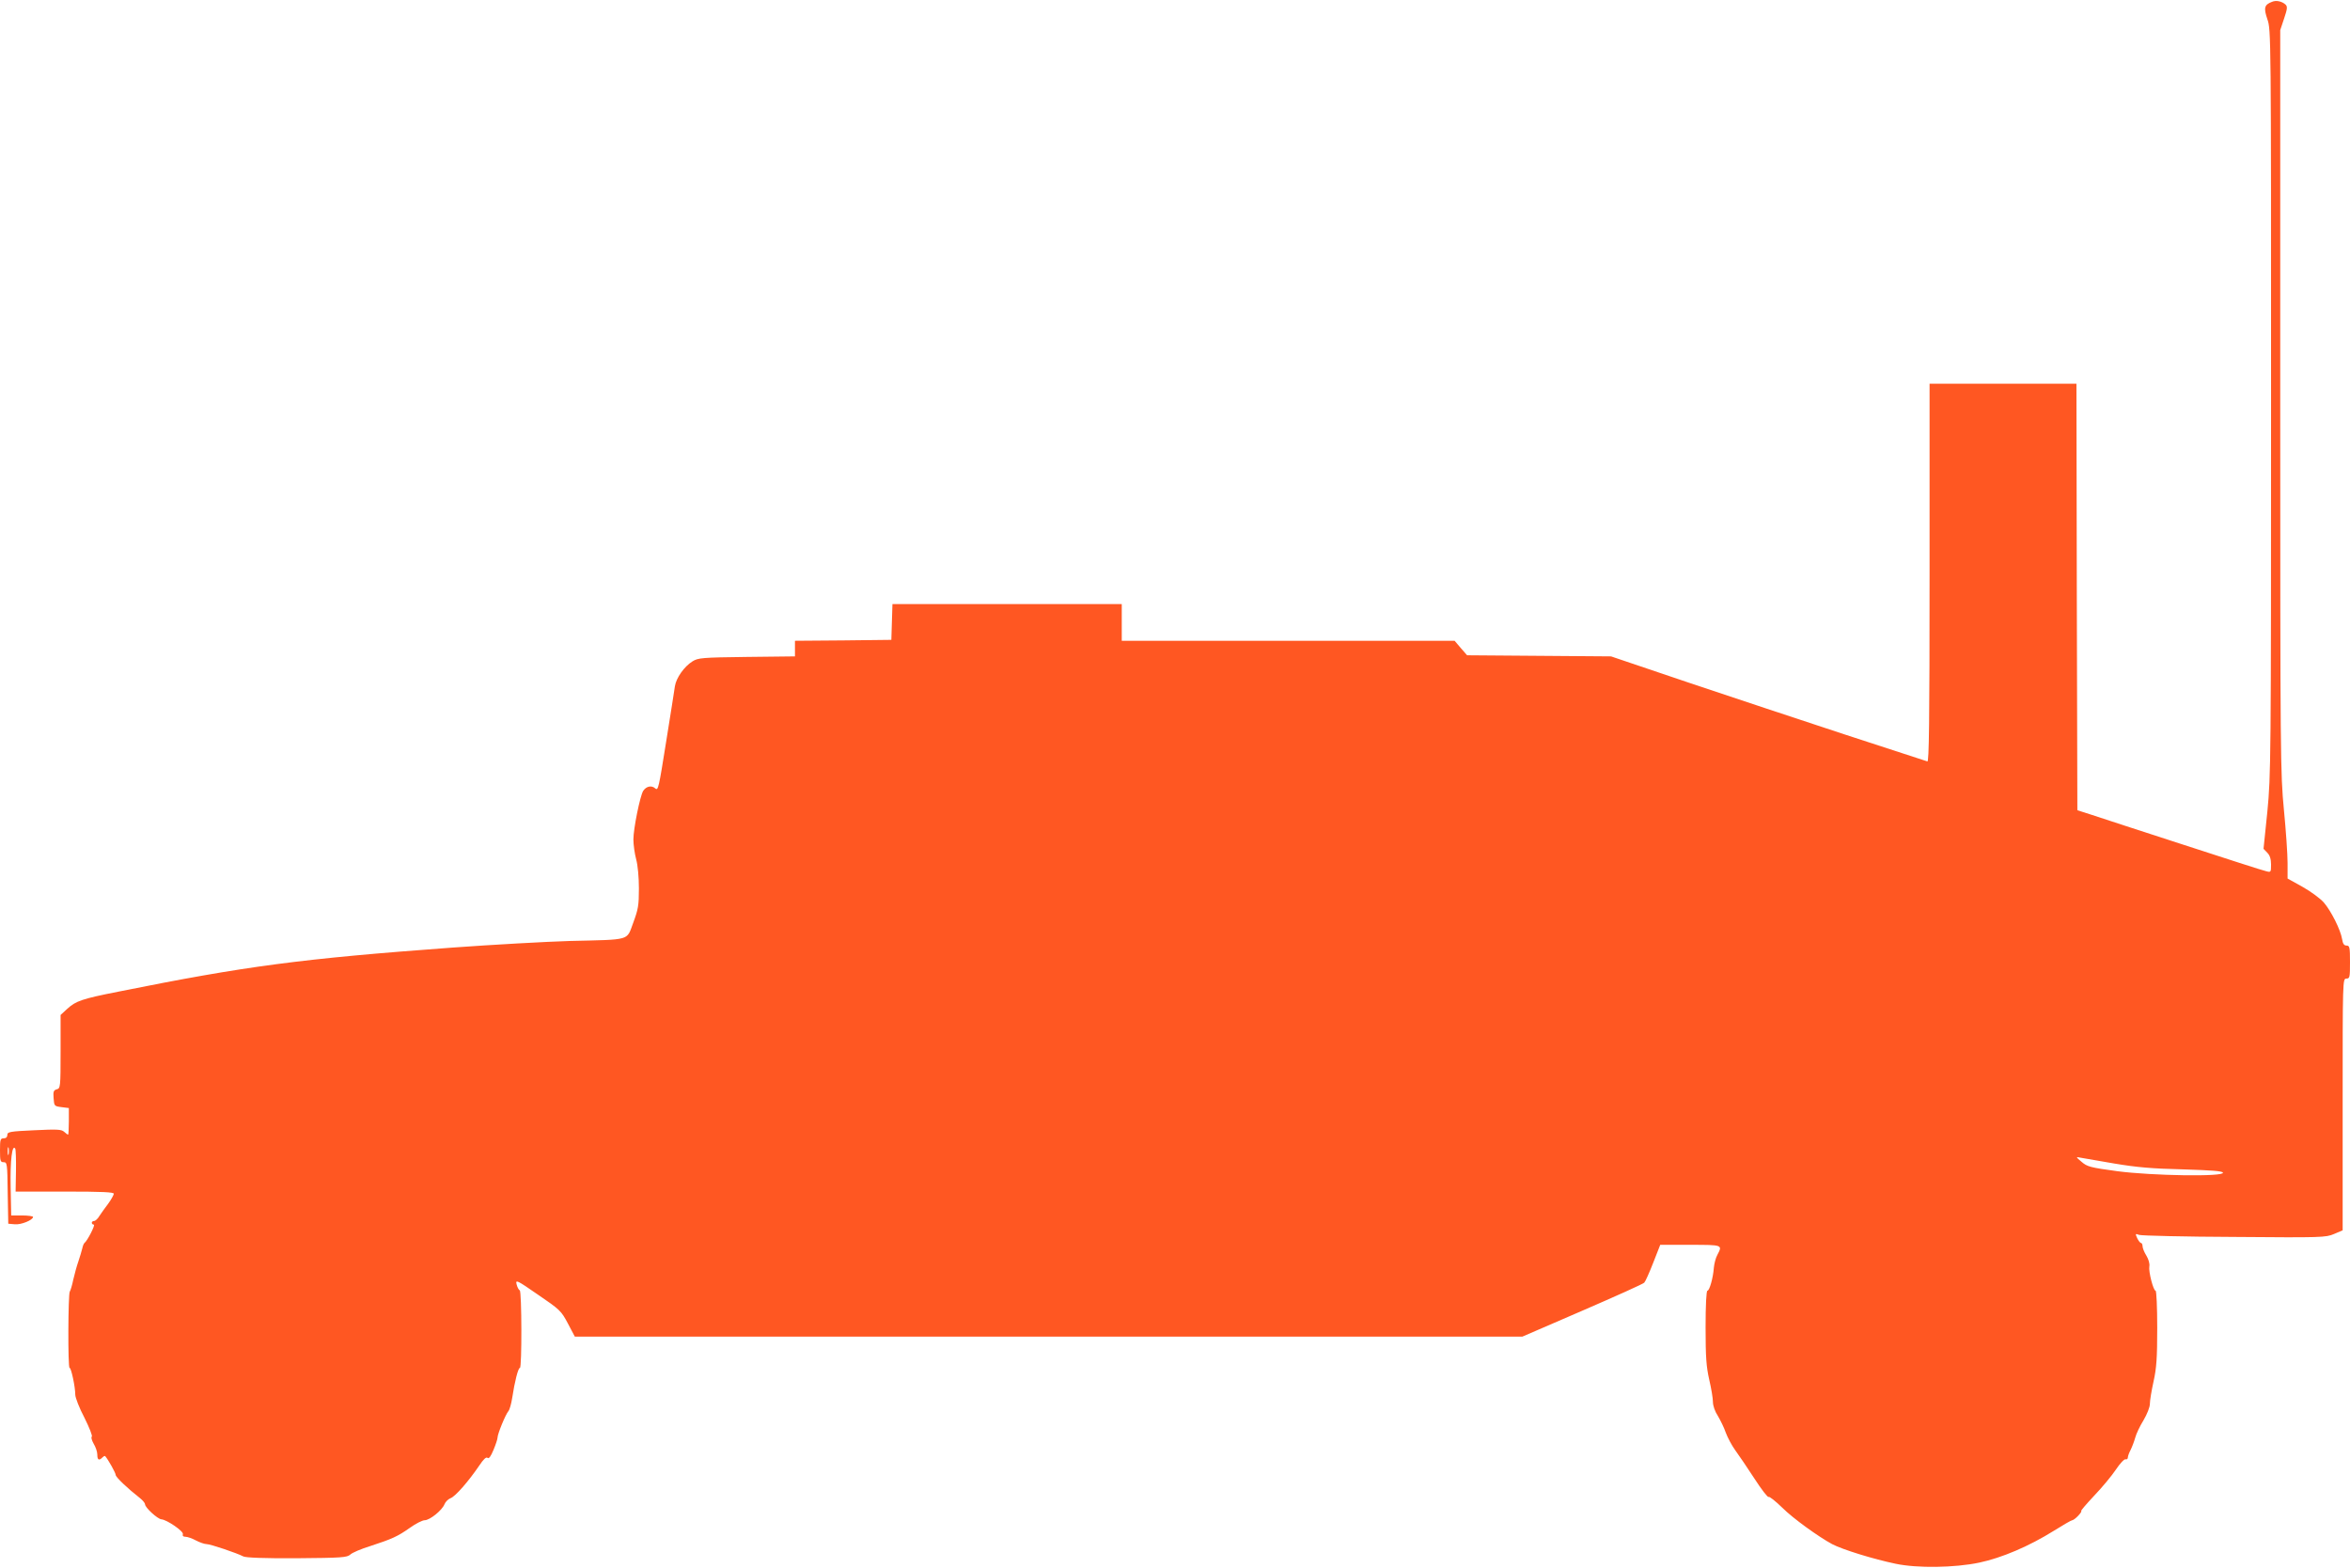
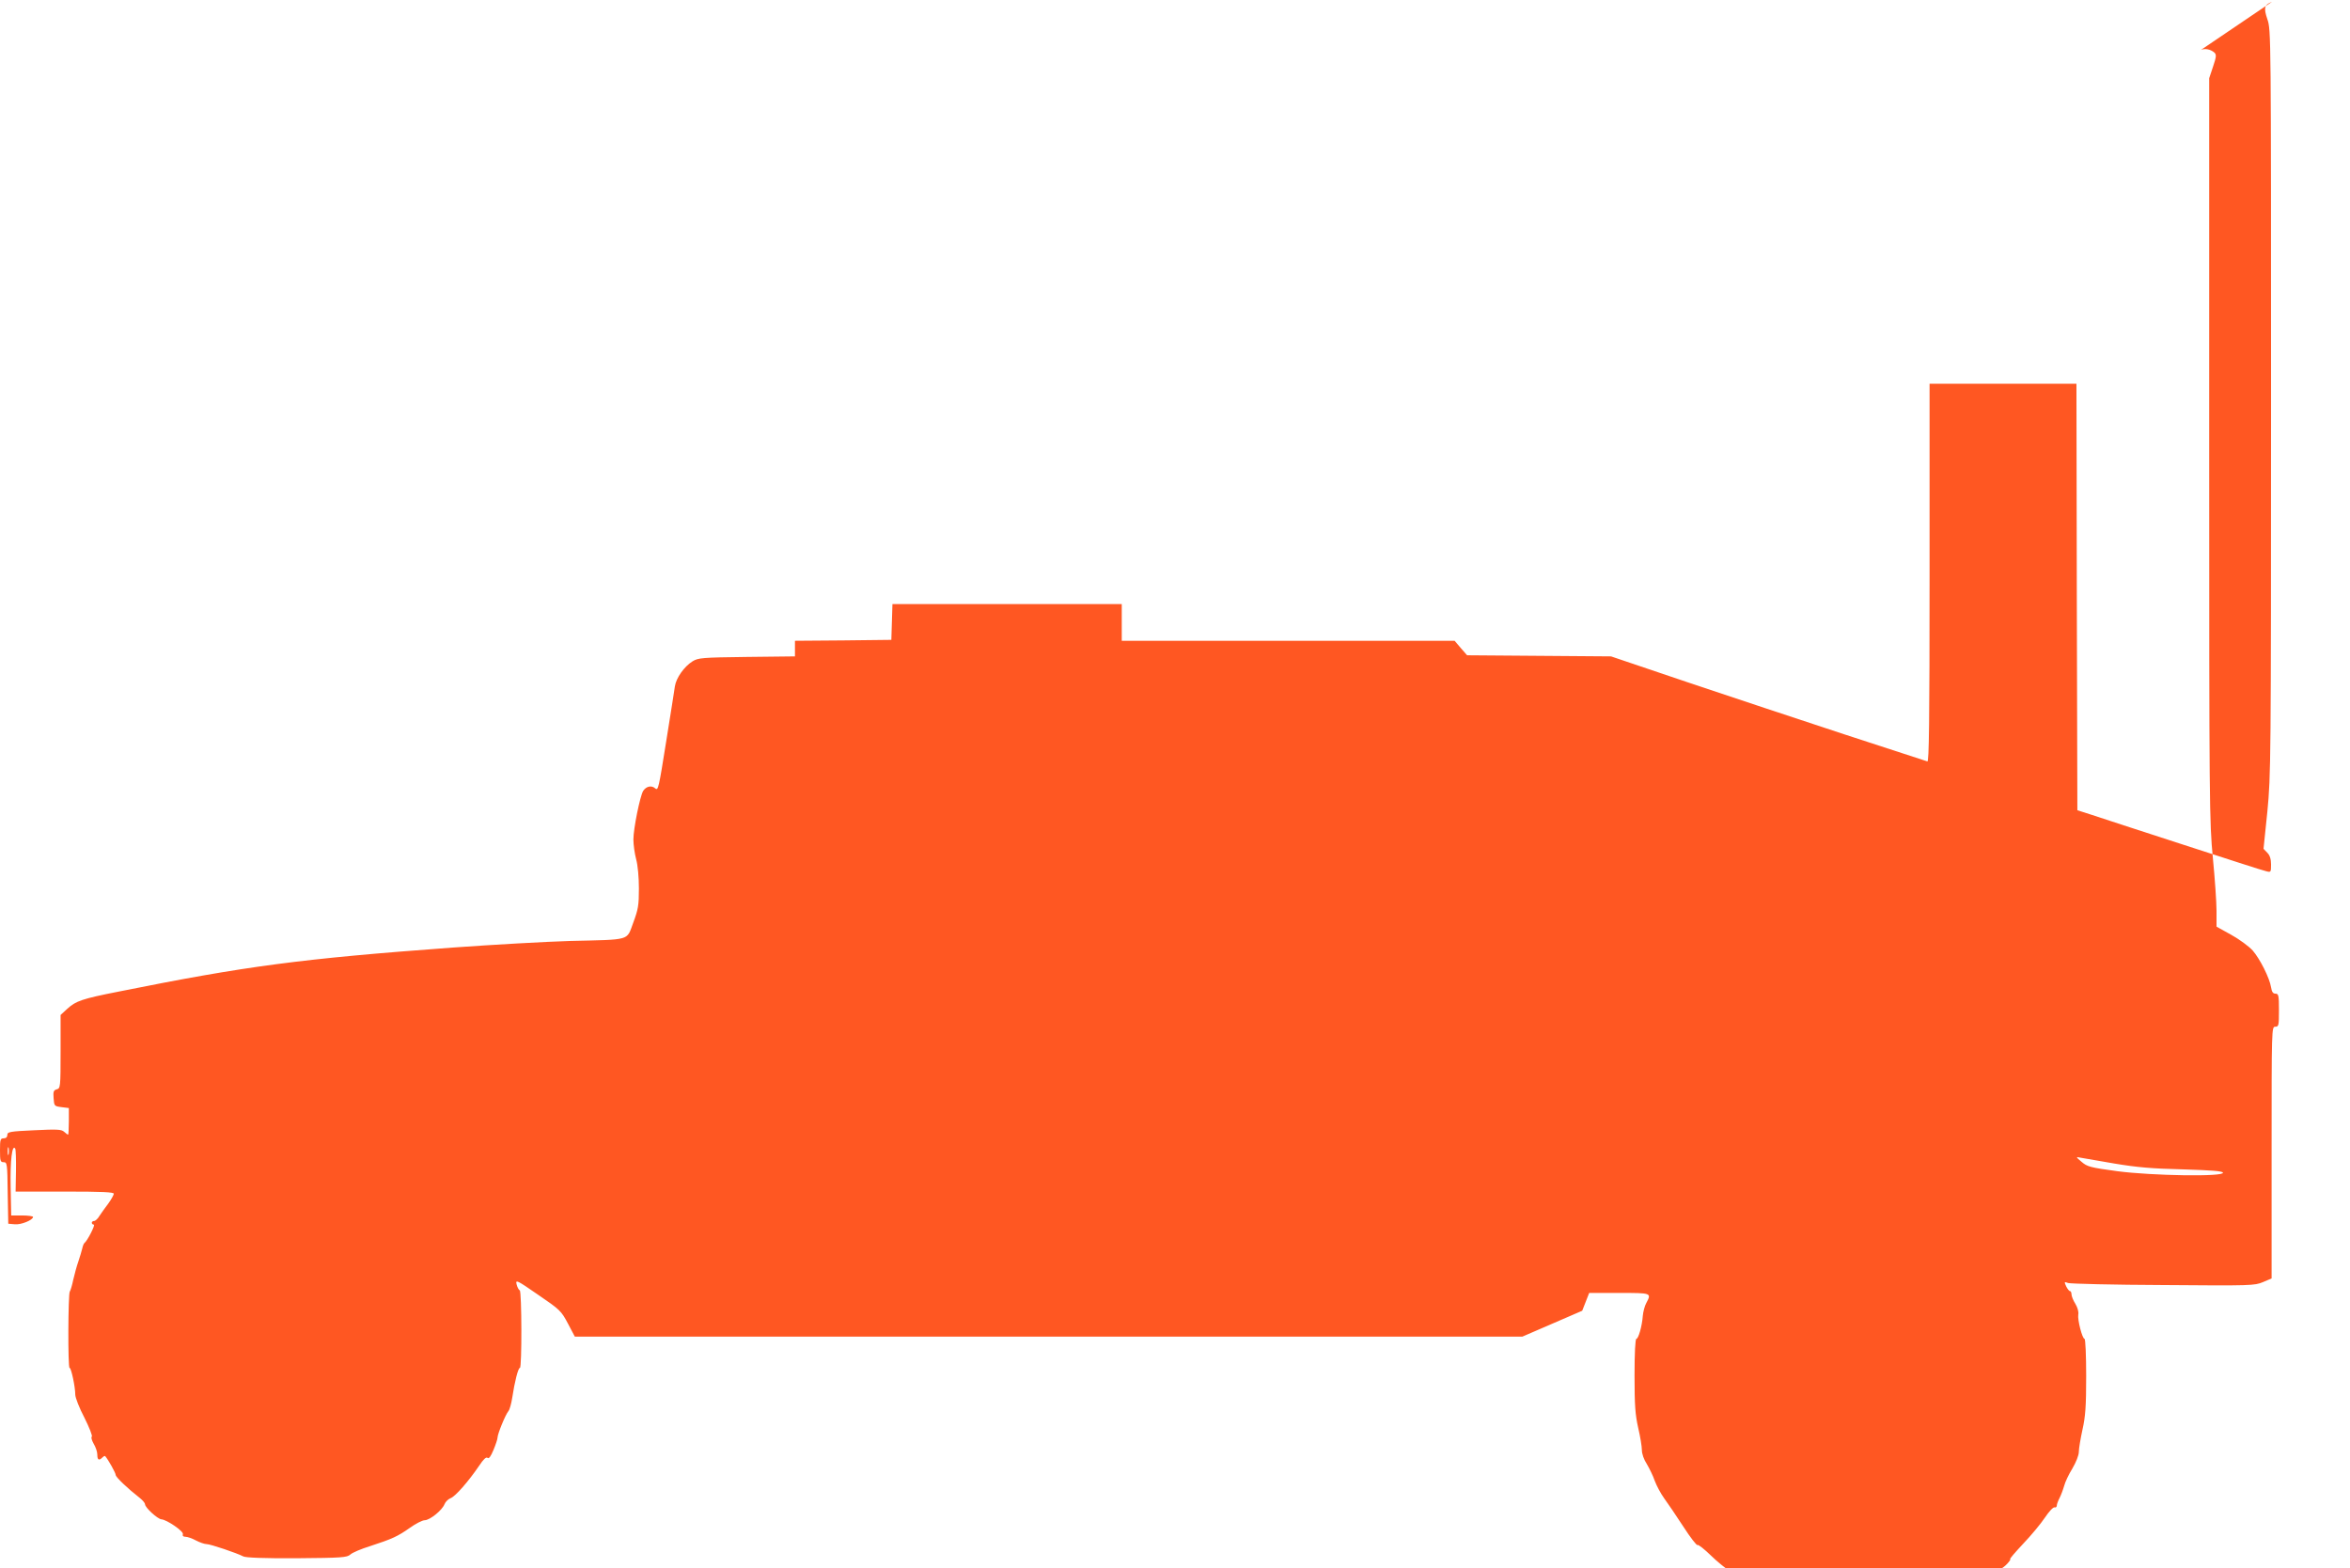
<svg xmlns="http://www.w3.org/2000/svg" version="1.0" width="1280pt" height="854pt" viewBox="0 0 1280 854" preserveAspectRatio="xMidYMid meet">
  <g transform="translate(0,854) scale(0.1,-0.1)" fill="#ff5722" stroke="none">
-     <path d="M12375 8530 c-42 -16 -46 -33 -25 -95 20 -57 20 -85 20 -2084 0 -1960 -1 -2033 -20 -2230 l-21 -204 21 -22 c14 -14 20 -35 20 -64 0 -42 -1 -43 -27 -36 -16 3 -219 69 -453 145 -234 76 -459 149 -500 163 l-75 24 -3 1161 -2 1162 -400 0 -400 0 0 -1031 c0 -821 -3 -1030 -12 -1026 -7 2 -209 68 -448 146 -239 79 -624 206 -855 284 l-420 142 -392 3 -392 3 -34 39 -34 40 -906 0 -907 0 0 100 0 100 -625 0 -624 0 -3 -97 -3 -98 -262 -3 -263 -2 0 -43 0 -42 -262 -3 c-245 -3 -265 -5 -296 -24 -45 -28 -89 -90 -96 -136 -3 -20 -24 -157 -48 -304 -40 -251 -43 -266 -59 -252 -20 18 -49 12 -66 -14 -17 -29 -53 -205 -53 -264 0 -29 7 -78 15 -108 9 -32 15 -99 15 -159 0 -93 -4 -114 -31 -187 -37 -99 -9 -91 -344 -99 -132 -4 -420 -20 -640 -36 -828 -61 -1123 -100 -1820 -240 -198 -39 -232 -51 -278 -93 l-37 -34 0 -200 c0 -193 -1 -200 -21 -205 -17 -5 -20 -12 -17 -49 3 -42 4 -43 43 -48 l40 -5 0 -73 c0 -39 -2 -72 -4 -72 -3 0 -12 7 -22 16 -15 13 -38 14 -163 8 -133 -6 -146 -9 -146 -25 0 -12 -7 -19 -20 -19 -18 0 -20 -7 -20 -65 0 -58 2 -65 20 -65 19 0 20 -8 22 -167 l3 -168 35 -3 c34 -4 100 23 100 40 0 4 -27 8 -60 8 l-59 0 -3 155 c-3 143 8 236 25 209 3 -5 5 -60 4 -122 l-2 -112 268 0 c207 0 267 -3 267 -12 -1 -7 -14 -31 -30 -53 -17 -22 -38 -52 -48 -67 -9 -16 -23 -28 -29 -28 -7 0 -13 -4 -13 -10 0 -5 5 -10 11 -10 10 0 -35 -88 -51 -100 -4 -3 -9 -16 -12 -30 -3 -14 -13 -45 -21 -70 -9 -25 -21 -70 -28 -100 -6 -30 -15 -59 -19 -65 -9 -13 -11 -415 -1 -415 9 0 31 -104 31 -146 0 -16 22 -73 50 -126 27 -54 45 -100 40 -103 -5 -3 0 -20 10 -38 11 -18 20 -44 20 -59 0 -30 9 -35 28 -16 6 6 13 10 15 7 16 -18 57 -91 57 -102 0 -12 64 -73 133 -127 15 -12 27 -27 27 -33 0 -18 68 -80 89 -82 30 -2 123 -66 117 -81 -3 -9 2 -14 14 -14 11 0 37 -9 57 -20 21 -11 47 -20 58 -20 21 0 166 -49 200 -67 13 -7 112 -11 291 -10 246 2 274 4 292 20 10 10 59 31 108 46 119 39 149 52 217 100 32 23 68 41 80 41 28 0 95 54 108 87 5 13 20 28 33 33 26 9 98 92 156 177 23 35 38 49 45 43 8 -7 18 7 33 43 12 29 22 59 22 67 0 20 43 125 59 144 7 8 16 41 21 73 13 86 32 163 42 163 11 0 10 418 -1 422 -5 2 -13 16 -17 32 -7 28 0 25 117 -56 119 -81 126 -88 162 -156 l38 -72 2580 0 2581 0 326 141 c180 78 332 146 338 153 6 6 28 55 49 109 l38 97 164 0 c177 0 176 0 147 -55 -9 -16 -17 -48 -19 -70 -4 -56 -24 -125 -35 -125 -6 0 -10 -79 -10 -200 0 -164 4 -214 20 -285 11 -47 20 -101 20 -121 0 -20 11 -52 27 -76 14 -24 34 -64 43 -91 10 -27 33 -70 51 -95 19 -26 66 -95 105 -155 38 -59 73 -104 77 -100 4 4 38 -23 75 -59 58 -58 197 -158 271 -198 57 -30 226 -82 346 -107 118 -25 321 -22 455 6 124 26 273 90 406 173 51 32 96 58 101 58 5 0 20 11 33 25 13 14 20 25 16 25 -5 0 27 37 70 83 44 46 97 110 119 143 22 33 46 59 53 56 6 -2 12 2 12 10 0 7 7 26 15 41 8 16 19 45 25 66 5 20 25 63 45 95 20 34 35 72 35 90 0 18 9 72 20 122 16 72 20 127 20 292 0 111 -4 202 -9 202 -12 0 -39 104 -34 132 3 15 -4 39 -16 59 -12 19 -21 42 -21 52 0 9 -4 17 -8 17 -5 0 -14 12 -21 26 -11 25 -11 26 11 18 13 -4 246 -10 519 -11 478 -4 497 -3 542 16 l47 20 0 686 c0 678 0 685 20 685 19 0 20 7 20 90 0 81 -2 90 -19 90 -13 0 -20 9 -24 35 -8 50 -60 154 -100 200 -20 22 -71 60 -116 85 l-81 45 0 85 c0 47 -9 177 -20 290 -19 197 -20 282 -20 2226 l0 2020 21 63 c18 53 19 65 8 76 -20 18 -51 25 -74 15z m-12328 -6277 c-3 -10 -5 -2 -5 17 0 19 2 27 5 18 2 -10 2 -26 0 -35z m11468 -50 c125 -21 207 -28 374 -32 159 -5 215 -9 219 -18 7 -23 -384 -17 -575 8 -149 20 -165 25 -195 51 -32 27 -32 28 -8 23 14 -2 97 -17 185 -32z" />
+     <path d="M12375 8530 c-42 -16 -46 -33 -25 -95 20 -57 20 -85 20 -2084 0 -1960 -1 -2033 -20 -2230 l-21 -204 21 -22 c14 -14 20 -35 20 -64 0 -42 -1 -43 -27 -36 -16 3 -219 69 -453 145 -234 76 -459 149 -500 163 l-75 24 -3 1161 -2 1162 -400 0 -400 0 0 -1031 c0 -821 -3 -1030 -12 -1026 -7 2 -209 68 -448 146 -239 79 -624 206 -855 284 l-420 142 -392 3 -392 3 -34 39 -34 40 -906 0 -907 0 0 100 0 100 -625 0 -624 0 -3 -97 -3 -98 -262 -3 -263 -2 0 -43 0 -42 -262 -3 c-245 -3 -265 -5 -296 -24 -45 -28 -89 -90 -96 -136 -3 -20 -24 -157 -48 -304 -40 -251 -43 -266 -59 -252 -20 18 -49 12 -66 -14 -17 -29 -53 -205 -53 -264 0 -29 7 -78 15 -108 9 -32 15 -99 15 -159 0 -93 -4 -114 -31 -187 -37 -99 -9 -91 -344 -99 -132 -4 -420 -20 -640 -36 -828 -61 -1123 -100 -1820 -240 -198 -39 -232 -51 -278 -93 l-37 -34 0 -200 c0 -193 -1 -200 -21 -205 -17 -5 -20 -12 -17 -49 3 -42 4 -43 43 -48 l40 -5 0 -73 c0 -39 -2 -72 -4 -72 -3 0 -12 7 -22 16 -15 13 -38 14 -163 8 -133 -6 -146 -9 -146 -25 0 -12 -7 -19 -20 -19 -18 0 -20 -7 -20 -65 0 -58 2 -65 20 -65 19 0 20 -8 22 -167 l3 -168 35 -3 c34 -4 100 23 100 40 0 4 -27 8 -60 8 l-59 0 -3 155 c-3 143 8 236 25 209 3 -5 5 -60 4 -122 l-2 -112 268 0 c207 0 267 -3 267 -12 -1 -7 -14 -31 -30 -53 -17 -22 -38 -52 -48 -67 -9 -16 -23 -28 -29 -28 -7 0 -13 -4 -13 -10 0 -5 5 -10 11 -10 10 0 -35 -88 -51 -100 -4 -3 -9 -16 -12 -30 -3 -14 -13 -45 -21 -70 -9 -25 -21 -70 -28 -100 -6 -30 -15 -59 -19 -65 -9 -13 -11 -415 -1 -415 9 0 31 -104 31 -146 0 -16 22 -73 50 -126 27 -54 45 -100 40 -103 -5 -3 0 -20 10 -38 11 -18 20 -44 20 -59 0 -30 9 -35 28 -16 6 6 13 10 15 7 16 -18 57 -91 57 -102 0 -12 64 -73 133 -127 15 -12 27 -27 27 -33 0 -18 68 -80 89 -82 30 -2 123 -66 117 -81 -3 -9 2 -14 14 -14 11 0 37 -9 57 -20 21 -11 47 -20 58 -20 21 0 166 -49 200 -67 13 -7 112 -11 291 -10 246 2 274 4 292 20 10 10 59 31 108 46 119 39 149 52 217 100 32 23 68 41 80 41 28 0 95 54 108 87 5 13 20 28 33 33 26 9 98 92 156 177 23 35 38 49 45 43 8 -7 18 7 33 43 12 29 22 59 22 67 0 20 43 125 59 144 7 8 16 41 21 73 13 86 32 163 42 163 11 0 10 418 -1 422 -5 2 -13 16 -17 32 -7 28 0 25 117 -56 119 -81 126 -88 162 -156 l38 -72 2580 0 2581 0 326 141 l38 97 164 0 c177 0 176 0 147 -55 -9 -16 -17 -48 -19 -70 -4 -56 -24 -125 -35 -125 -6 0 -10 -79 -10 -200 0 -164 4 -214 20 -285 11 -47 20 -101 20 -121 0 -20 11 -52 27 -76 14 -24 34 -64 43 -91 10 -27 33 -70 51 -95 19 -26 66 -95 105 -155 38 -59 73 -104 77 -100 4 4 38 -23 75 -59 58 -58 197 -158 271 -198 57 -30 226 -82 346 -107 118 -25 321 -22 455 6 124 26 273 90 406 173 51 32 96 58 101 58 5 0 20 11 33 25 13 14 20 25 16 25 -5 0 27 37 70 83 44 46 97 110 119 143 22 33 46 59 53 56 6 -2 12 2 12 10 0 7 7 26 15 41 8 16 19 45 25 66 5 20 25 63 45 95 20 34 35 72 35 90 0 18 9 72 20 122 16 72 20 127 20 292 0 111 -4 202 -9 202 -12 0 -39 104 -34 132 3 15 -4 39 -16 59 -12 19 -21 42 -21 52 0 9 -4 17 -8 17 -5 0 -14 12 -21 26 -11 25 -11 26 11 18 13 -4 246 -10 519 -11 478 -4 497 -3 542 16 l47 20 0 686 c0 678 0 685 20 685 19 0 20 7 20 90 0 81 -2 90 -19 90 -13 0 -20 9 -24 35 -8 50 -60 154 -100 200 -20 22 -71 60 -116 85 l-81 45 0 85 c0 47 -9 177 -20 290 -19 197 -20 282 -20 2226 l0 2020 21 63 c18 53 19 65 8 76 -20 18 -51 25 -74 15z m-12328 -6277 c-3 -10 -5 -2 -5 17 0 19 2 27 5 18 2 -10 2 -26 0 -35z m11468 -50 c125 -21 207 -28 374 -32 159 -5 215 -9 219 -18 7 -23 -384 -17 -575 8 -149 20 -165 25 -195 51 -32 27 -32 28 -8 23 14 -2 97 -17 185 -32z" />
  </g>
</svg>